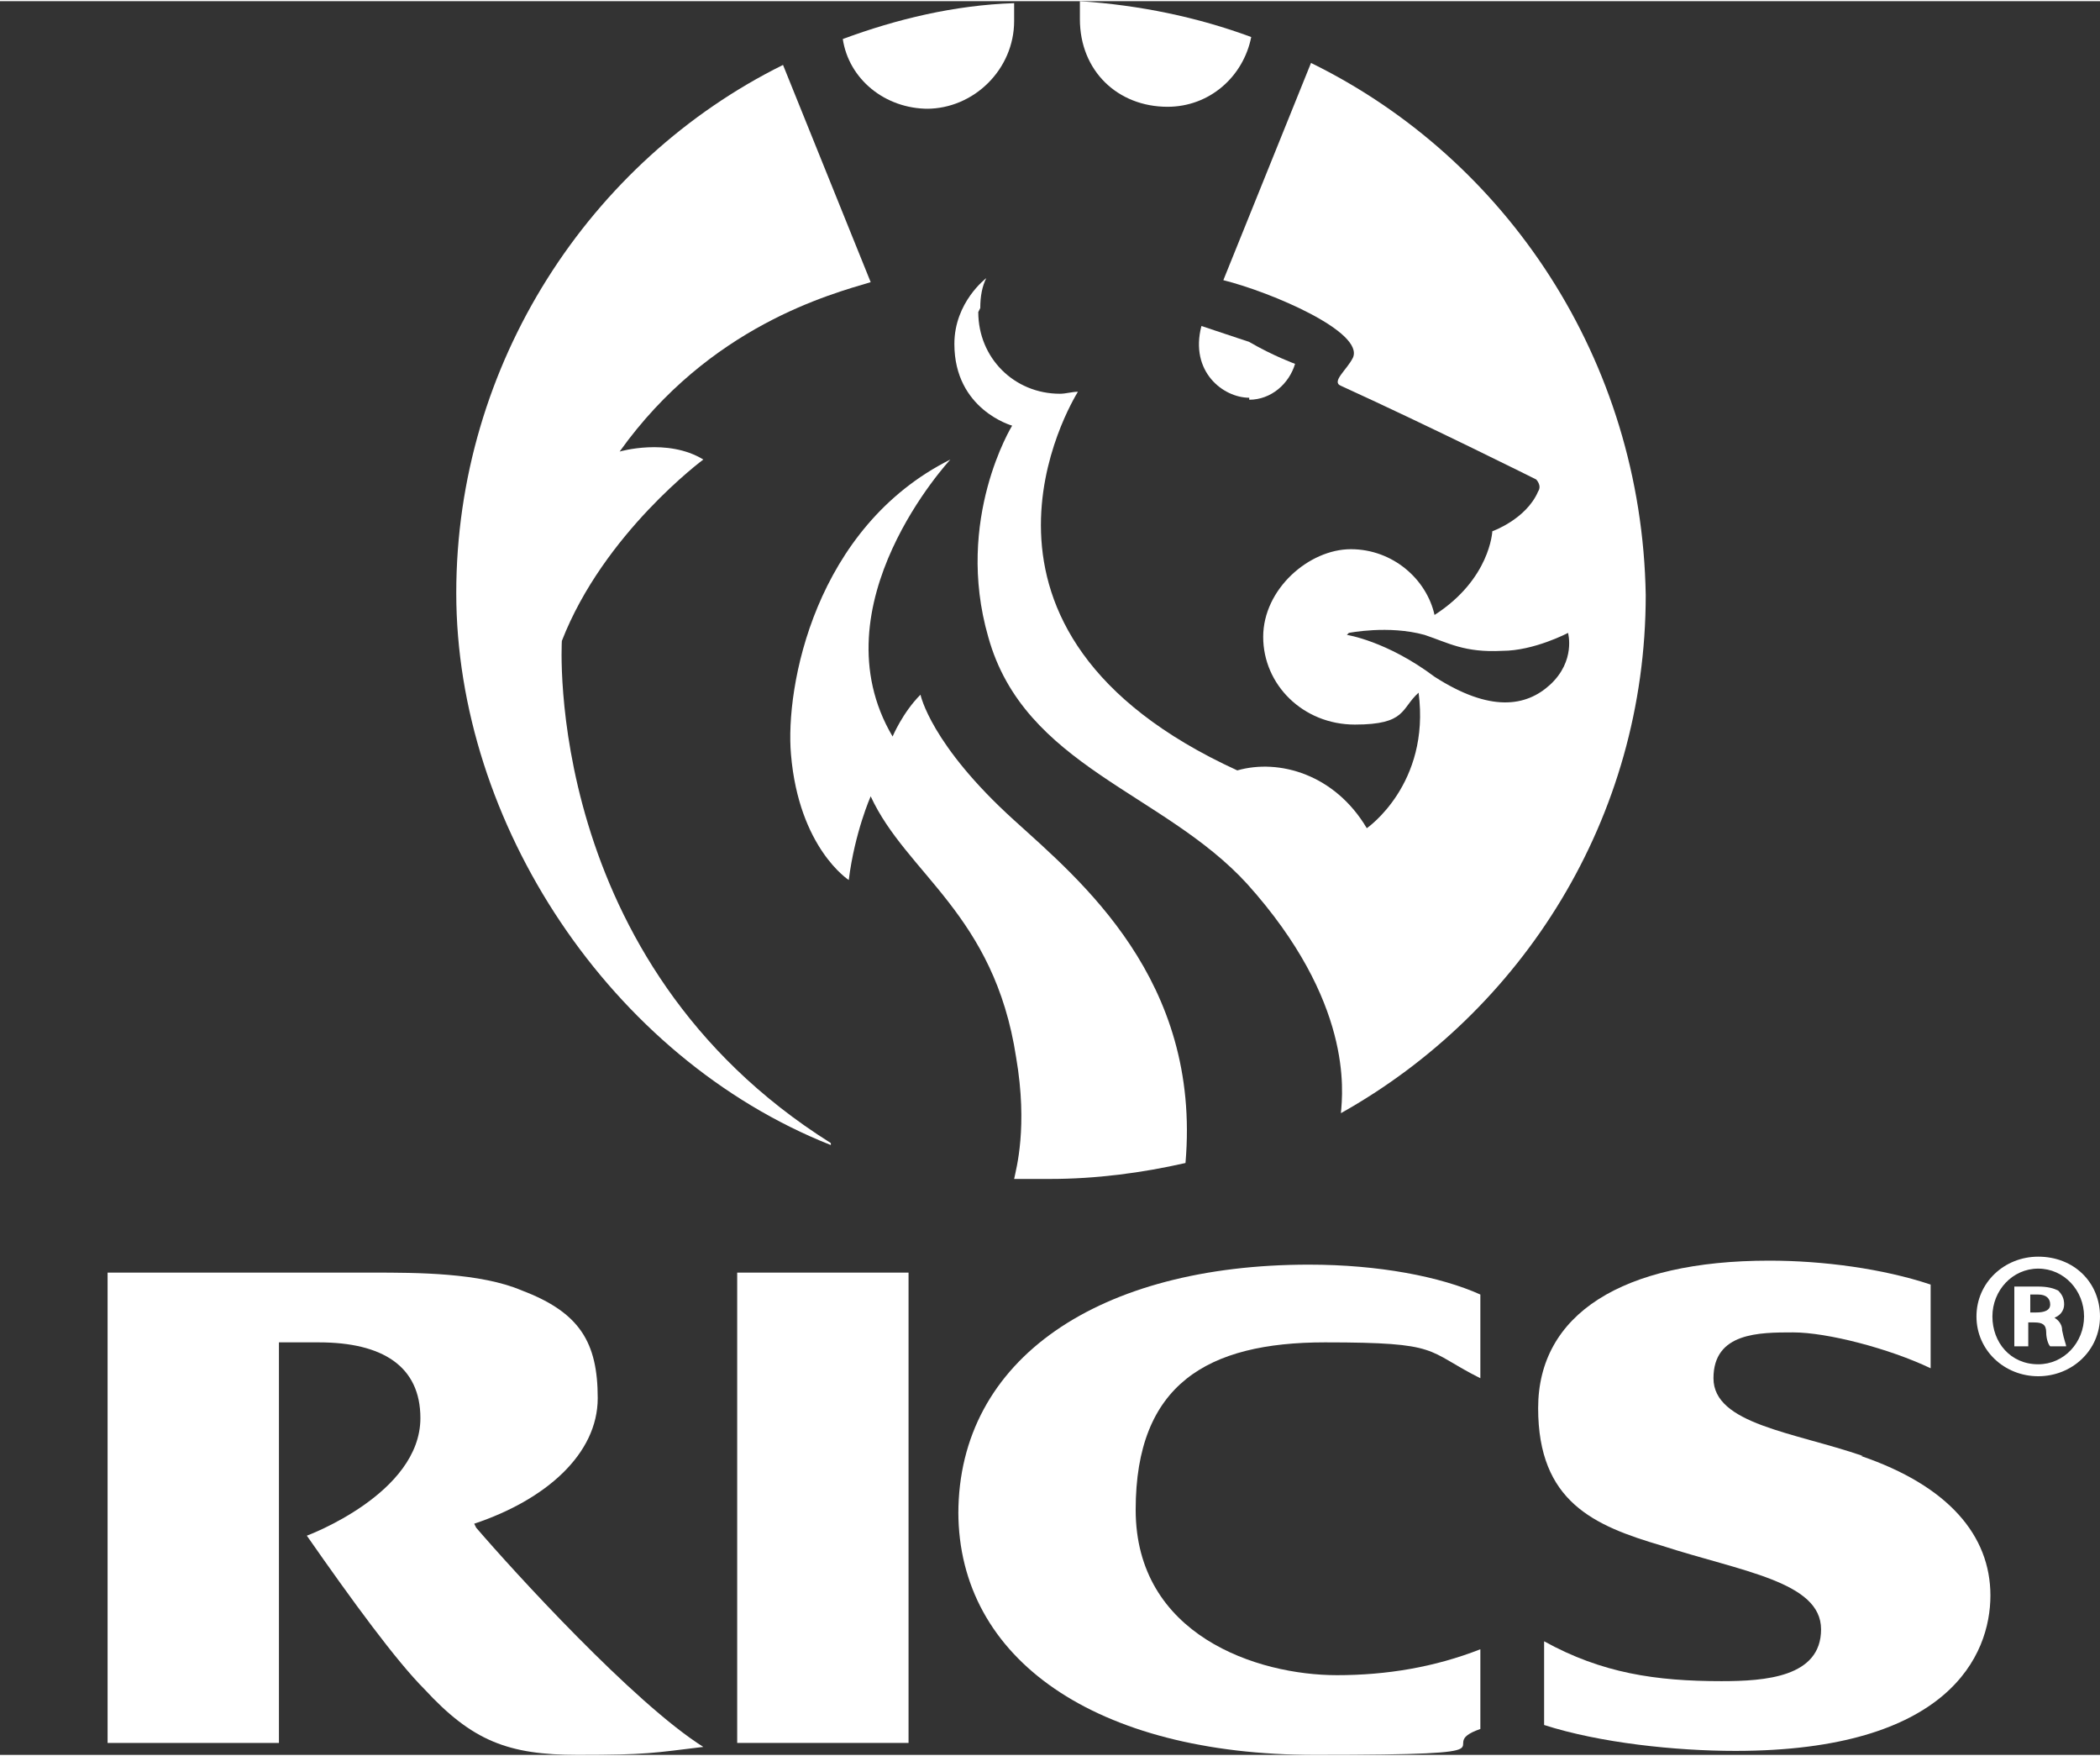
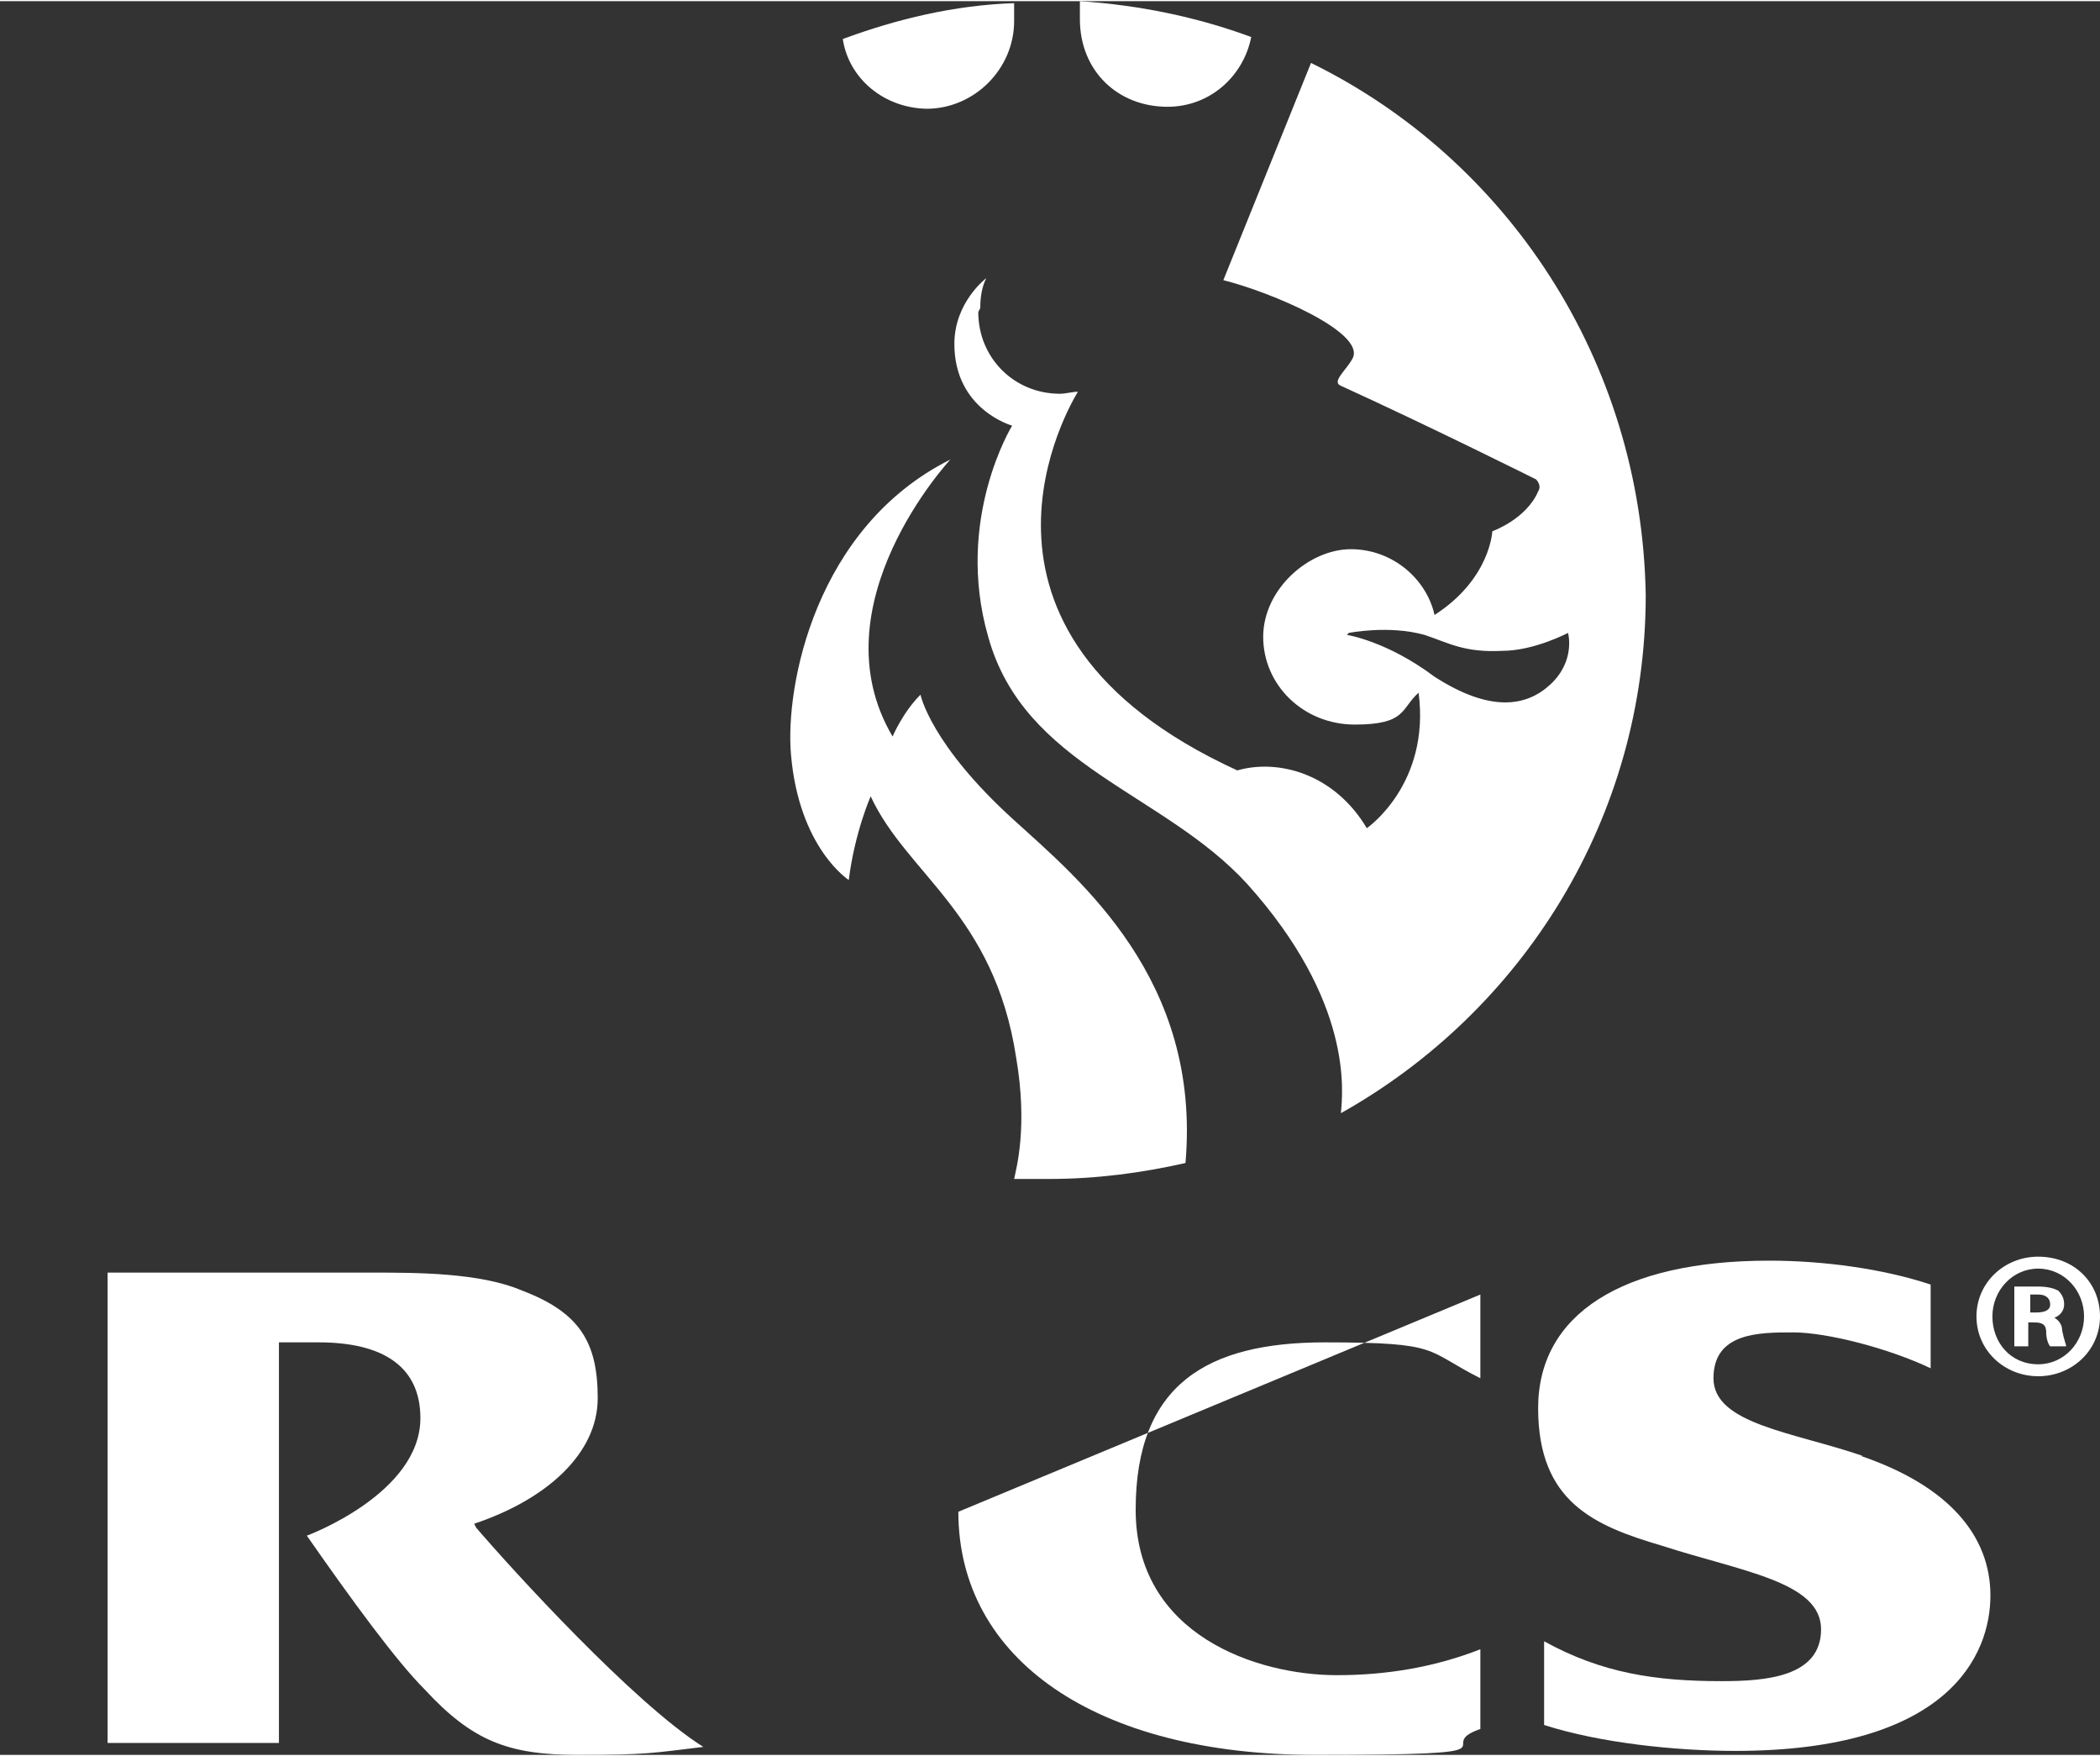
<svg xmlns="http://www.w3.org/2000/svg" width="37.2mm" height="31.1mm" version="1.1" viewBox="0 0 105.4 88">
  <rect x="0" y="0" width="105.4" height="88" fill="#333333" stroke="none" />
  <defs>
    <style>
      .cls-1 {
        fill: #fff;
      }
    </style>
  </defs>
  <g>
    <g id="Layer_1">
      <g>
-         <path class="cls-1" d="M48.1,75.8c0,7.4,6.9,12.2,17.9,12.2s5.7-.4,8.3-1.3v-4c-2.3.9-4.7,1.3-7.2,1.3-4,0-10.1-2-10.1-8.3s3.6-8.4,9.5-8.4,5,.4,7.8,1.8v-4.2c-2-.9-5.1-1.5-8.6-1.5-10.5,0-17.6,4.7-17.6,12.5Z" />
+         <path class="cls-1" d="M48.1,75.8c0,7.4,6.9,12.2,17.9,12.2s5.7-.4,8.3-1.3v-4c-2.3.9-4.7,1.3-7.2,1.3-4,0-10.1-2-10.1-8.3s3.6-8.4,9.5-8.4,5,.4,7.8,1.8v-4.2Z" />
        <path class="cls-1" d="M93.5,73c-3.5-1.2-7.5-1.6-7.5-3.9s2.3-2.3,4-2.3,4.8.8,6.9,1.8v-4.2c-2.4-.8-5.4-1.2-8.1-1.2-7.4,0-11.6,2.7-11.6,7.4s2.8,5.9,6.2,6.9c4,1.3,8,1.8,8,4.2s-2.8,2.6-5,2.6c-3.3,0-6-.4-8.9-2v4.2c2.8.9,6.6,1.3,9.6,1.3,10.7,0,12.8-4.8,12.8-7.8s-2.1-5.5-6.5-7Z" />
-         <rect class="cls-1" x="37" y="63.8" width="8.6" height="23.6" />
        <path class="cls-1" d="M23.8,76.4c3.6-1.2,6.2-3.5,6.2-6.3s-.9-4.3-3.8-5.4c-2.1-.9-5.3-.9-7.5-.9H5.4v23.6h8.6v-20.1h2c3.2,0,5.1,1.2,5.1,3.8,0,3.8-5.7,5.9-5.7,5.9,2.3,3.3,4.5,6.3,5.9,7.7,2.4,2.6,4.2,3.3,7.7,3.3s3.8-.1,6.3-.4c-3.5-2.2-9.6-8.9-11.4-11Z" />
        <path class="cls-1" d="M49.2,15.4c0-.6.1-1.1.3-1.5,0,0-1.6,1.2-1.6,3.3,0,3.3,2.9,4.1,2.9,4.1,0,0-2.9,4.7-1.2,10.6,1.8,6.5,8.8,7.8,13,12.4,5.3,5.9,4.8,10.4,4.7,11.5,9.1-5.1,15.3-14.8,15.3-26-.2-11.8-7-21.9-16.8-26.7l-4.4,10.9c2.4.6,7.1,2.6,6.5,3.9-.3.6-1.1,1.2-.6,1.4,4.6,2.1,9.8,4.7,9.8,4.7,0,0,.3.3.1.6-.6,1.4-2.3,2-2.3,2,0,0-.1,2.4-2.9,4.2-.4-1.8-2.1-3.3-4.2-3.3s-4.4,2-4.4,4.4,2,4.4,4.6,4.4,2.3-.8,3.2-1.6c.6,4.6-2.6,6.8-2.6,6.8-1.6-2.7-4.4-3.5-6.5-2.9-15.3-7-8.3-18.5-8-19-.3,0-.6.1-.9.1-2.3,0-4.1-1.8-4.1-4.1ZM67.7,31.7s2-.4,3.8.1c1.2.4,2,.9,3.9.8,1.6,0,3.3-.9,3.3-.9,0,0,.4,1.4-.9,2.6-1.2,1.1-3,1.4-5.8-.4-2.4-1.8-4.4-2.1-4.4-2.1Z" />
-         <path class="cls-1" d="M41.7,57.3c-14.5-9.1-13.5-25.2-13.5-25.2,2.1-5.4,7.1-9.1,7.1-9.1-1.8-1.1-4.2-.4-4.2-.4,4.5-6.3,10.6-7.9,12.6-8.5l-4.4-10.9c-9.7,4.8-16.4,15-16.4,26.5s7.7,23.3,18.8,27.7Z" />
        <path class="cls-1" d="M58.6,5.3c2.1,0,3.8-1.5,4.2-3.5-2.7-1-5.6-1.6-8.6-1.8v.9c0,2.6,1.9,4.4,4.4,4.4Z" />
        <path class="cls-1" d="M52.7,59.1c2.3,0,4.6-.3,6.8-.8.8-9.2-5.3-14.2-8.6-17.2-4.2-3.8-4.7-6.3-4.7-6.3-.9.9-1.4,2.1-1.4,2.1-3.9-6.6,2.9-13.9,2.9-13.9-6.8,3.4-8.3,11.4-8,14.8.4,4.7,2.9,6.3,2.9,6.3.3-2.4,1.1-4.2,1.1-4.2,1.8,3.9,6.2,5.9,7.3,13.1.6,3.5,0,5.6-.1,6.1h2Z" />
        <path class="cls-1" d="M46.5,5.4c2.4,0,4.4-2,4.4-4.4V.1c-3,.1-5.9.8-8.6,1.8.3,2,2.1,3.5,4.3,3.5Z" />
-         <path class="cls-1" d="M62.7,20c1.1,0,2-.8,2.3-1.8,0,0-1.1-.4-2.3-1.1-1.2-.4-2.4-.8-2.4-.8-.6,2.3,1.1,3.6,2.4,3.6Z" />
        <path class="cls-1" d="M102.3,63c-1.7,0-3.1,1.3-3.1,3s1.4,3,3.1,3,3.1-1.3,3.1-3-1.3-3-3.1-3ZM102.3,68.4c-1.4,0-2.3-1.1-2.3-2.4s1-2.4,2.3-2.4,2.3,1.1,2.3,2.4-1,2.4-2.3,2.4Z" />
        <path class="cls-1" d="M103,66.1h0c.4-.1.6-.4.6-.7s-.1-.5-.3-.7c-.2-.1-.5-.2-1-.2s-.9,0-1.2,0v3h.7v-1.2h.3c.4,0,.6.1.6.5,0,.3.1.6.2.7h.8c0-.1-.1-.3-.2-.8,0-.4-.3-.6-.5-.7ZM102.2,65.8h-.3v-.9c0,0,.2,0,.4,0,.4,0,.6.2.6.5s-.3.4-.7.4Z" />
      </g>
    </g>
  </g>
</svg>